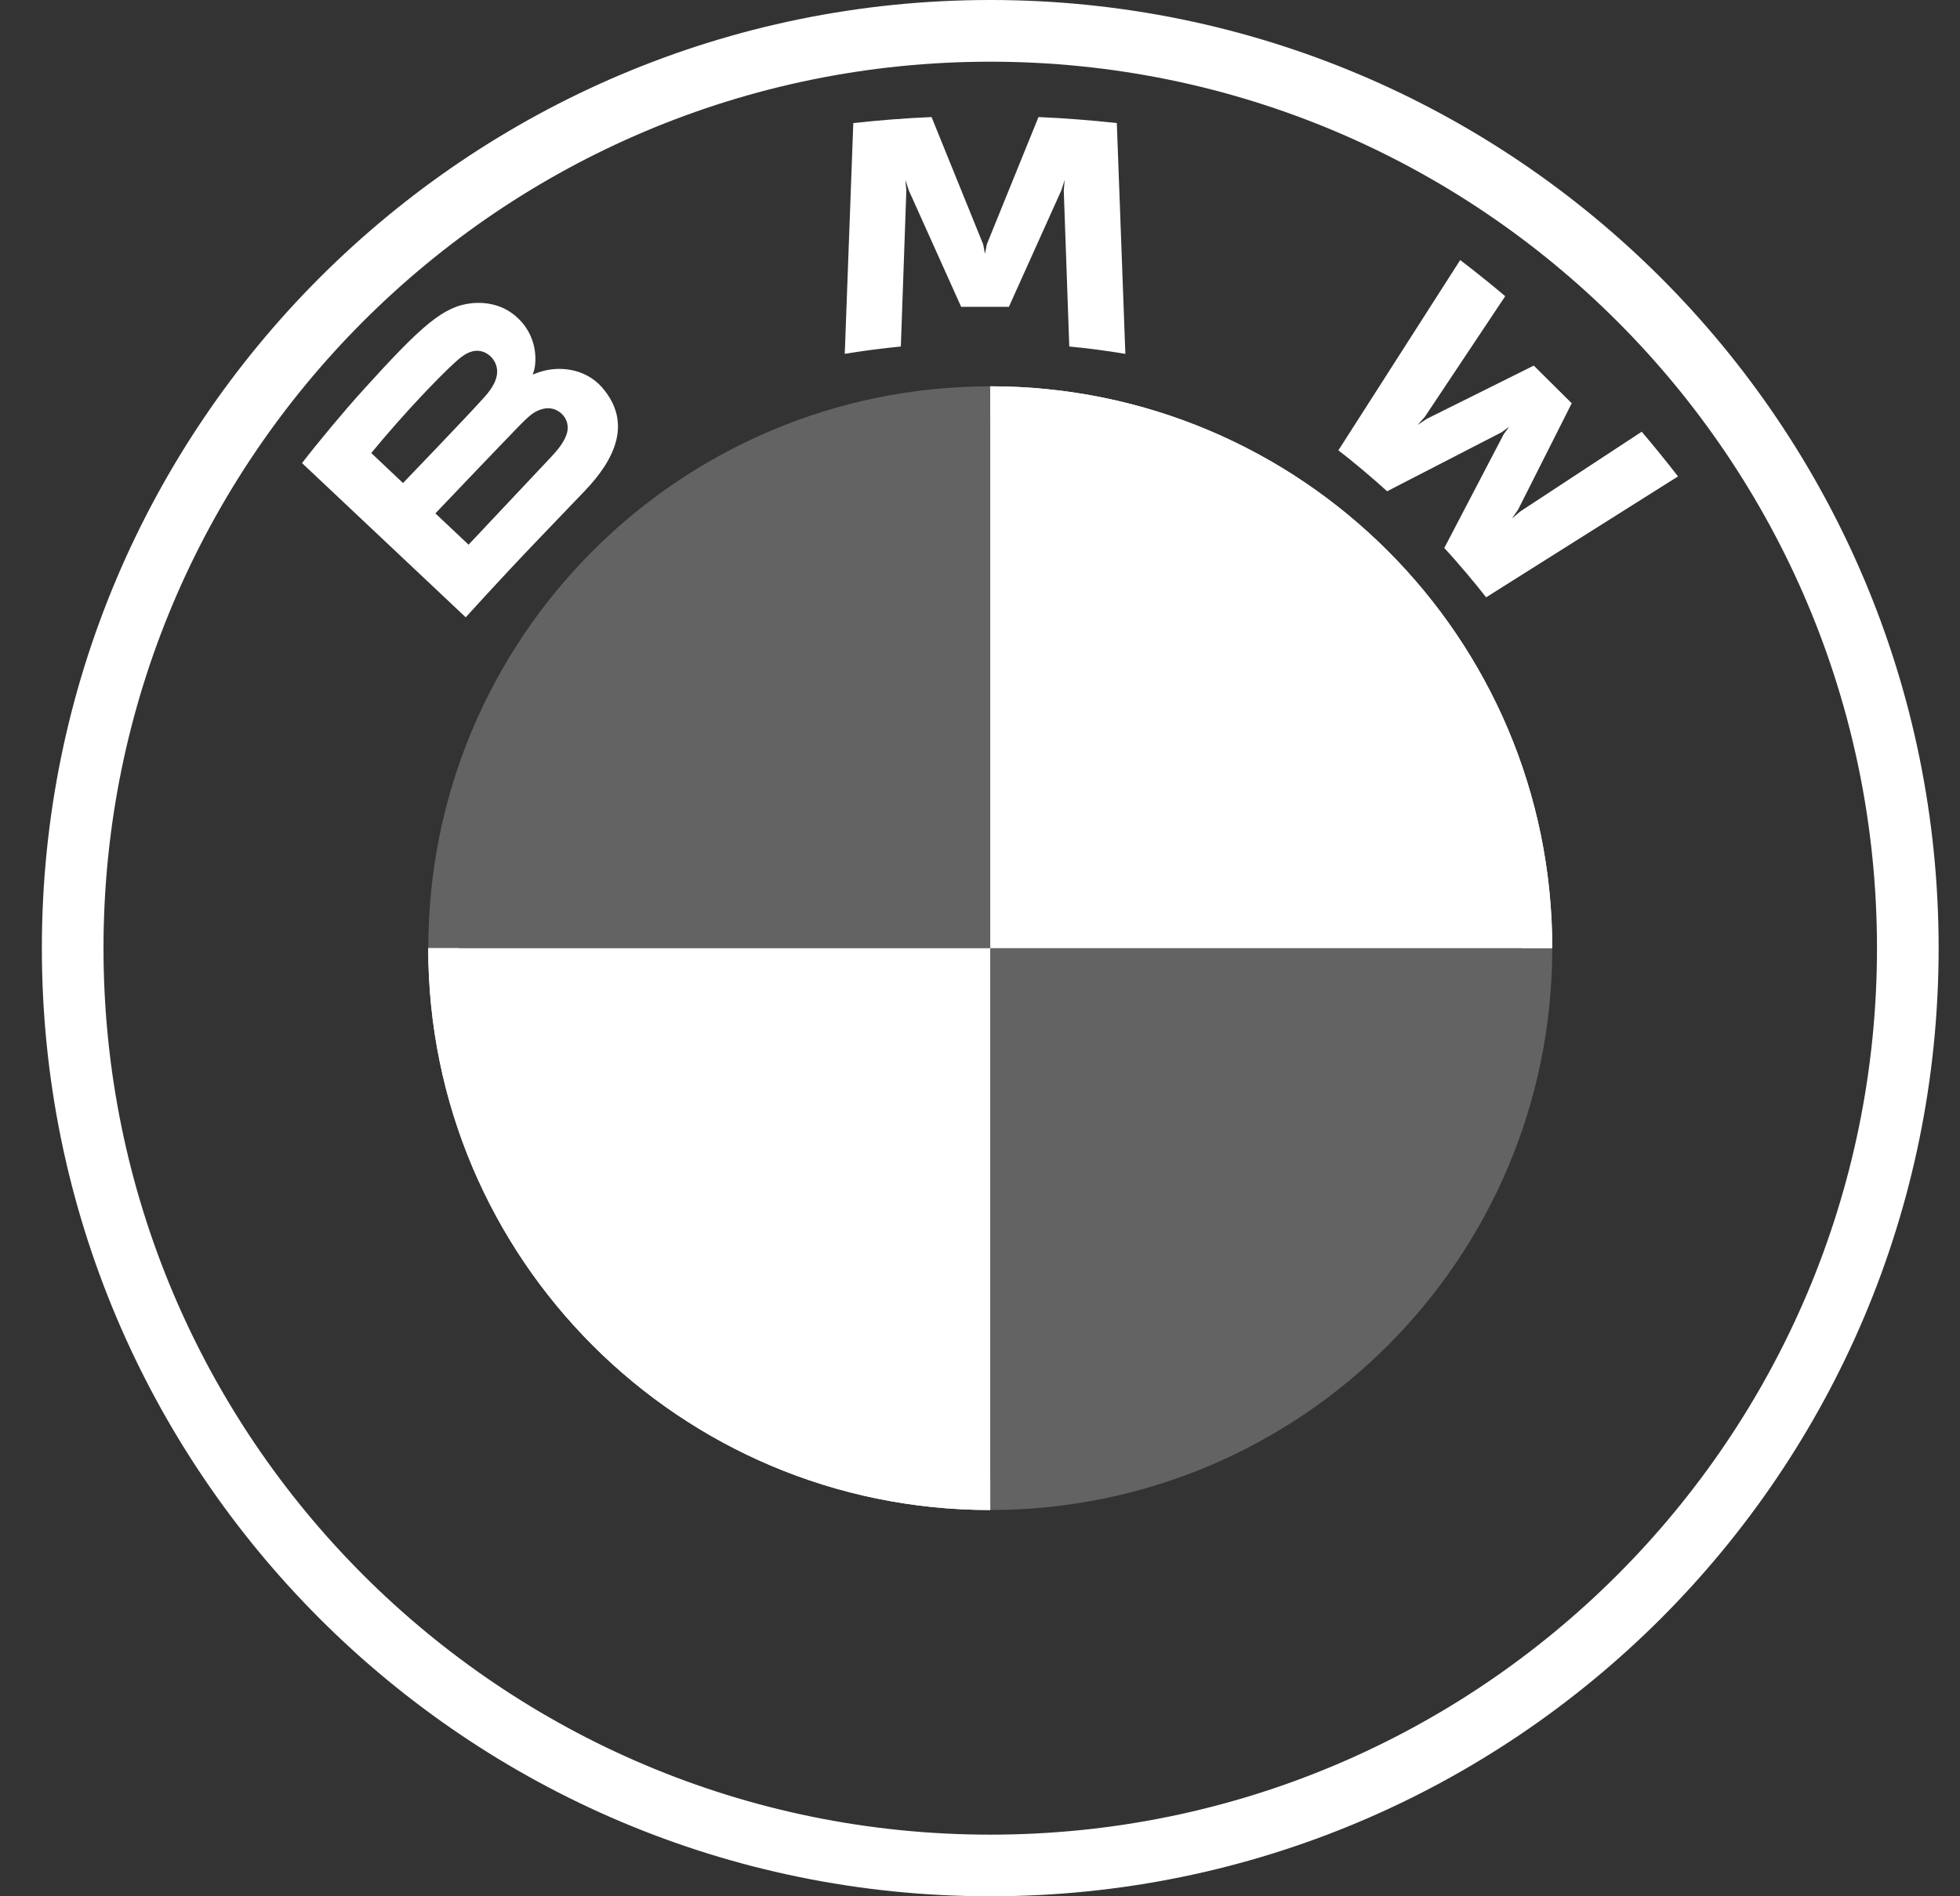
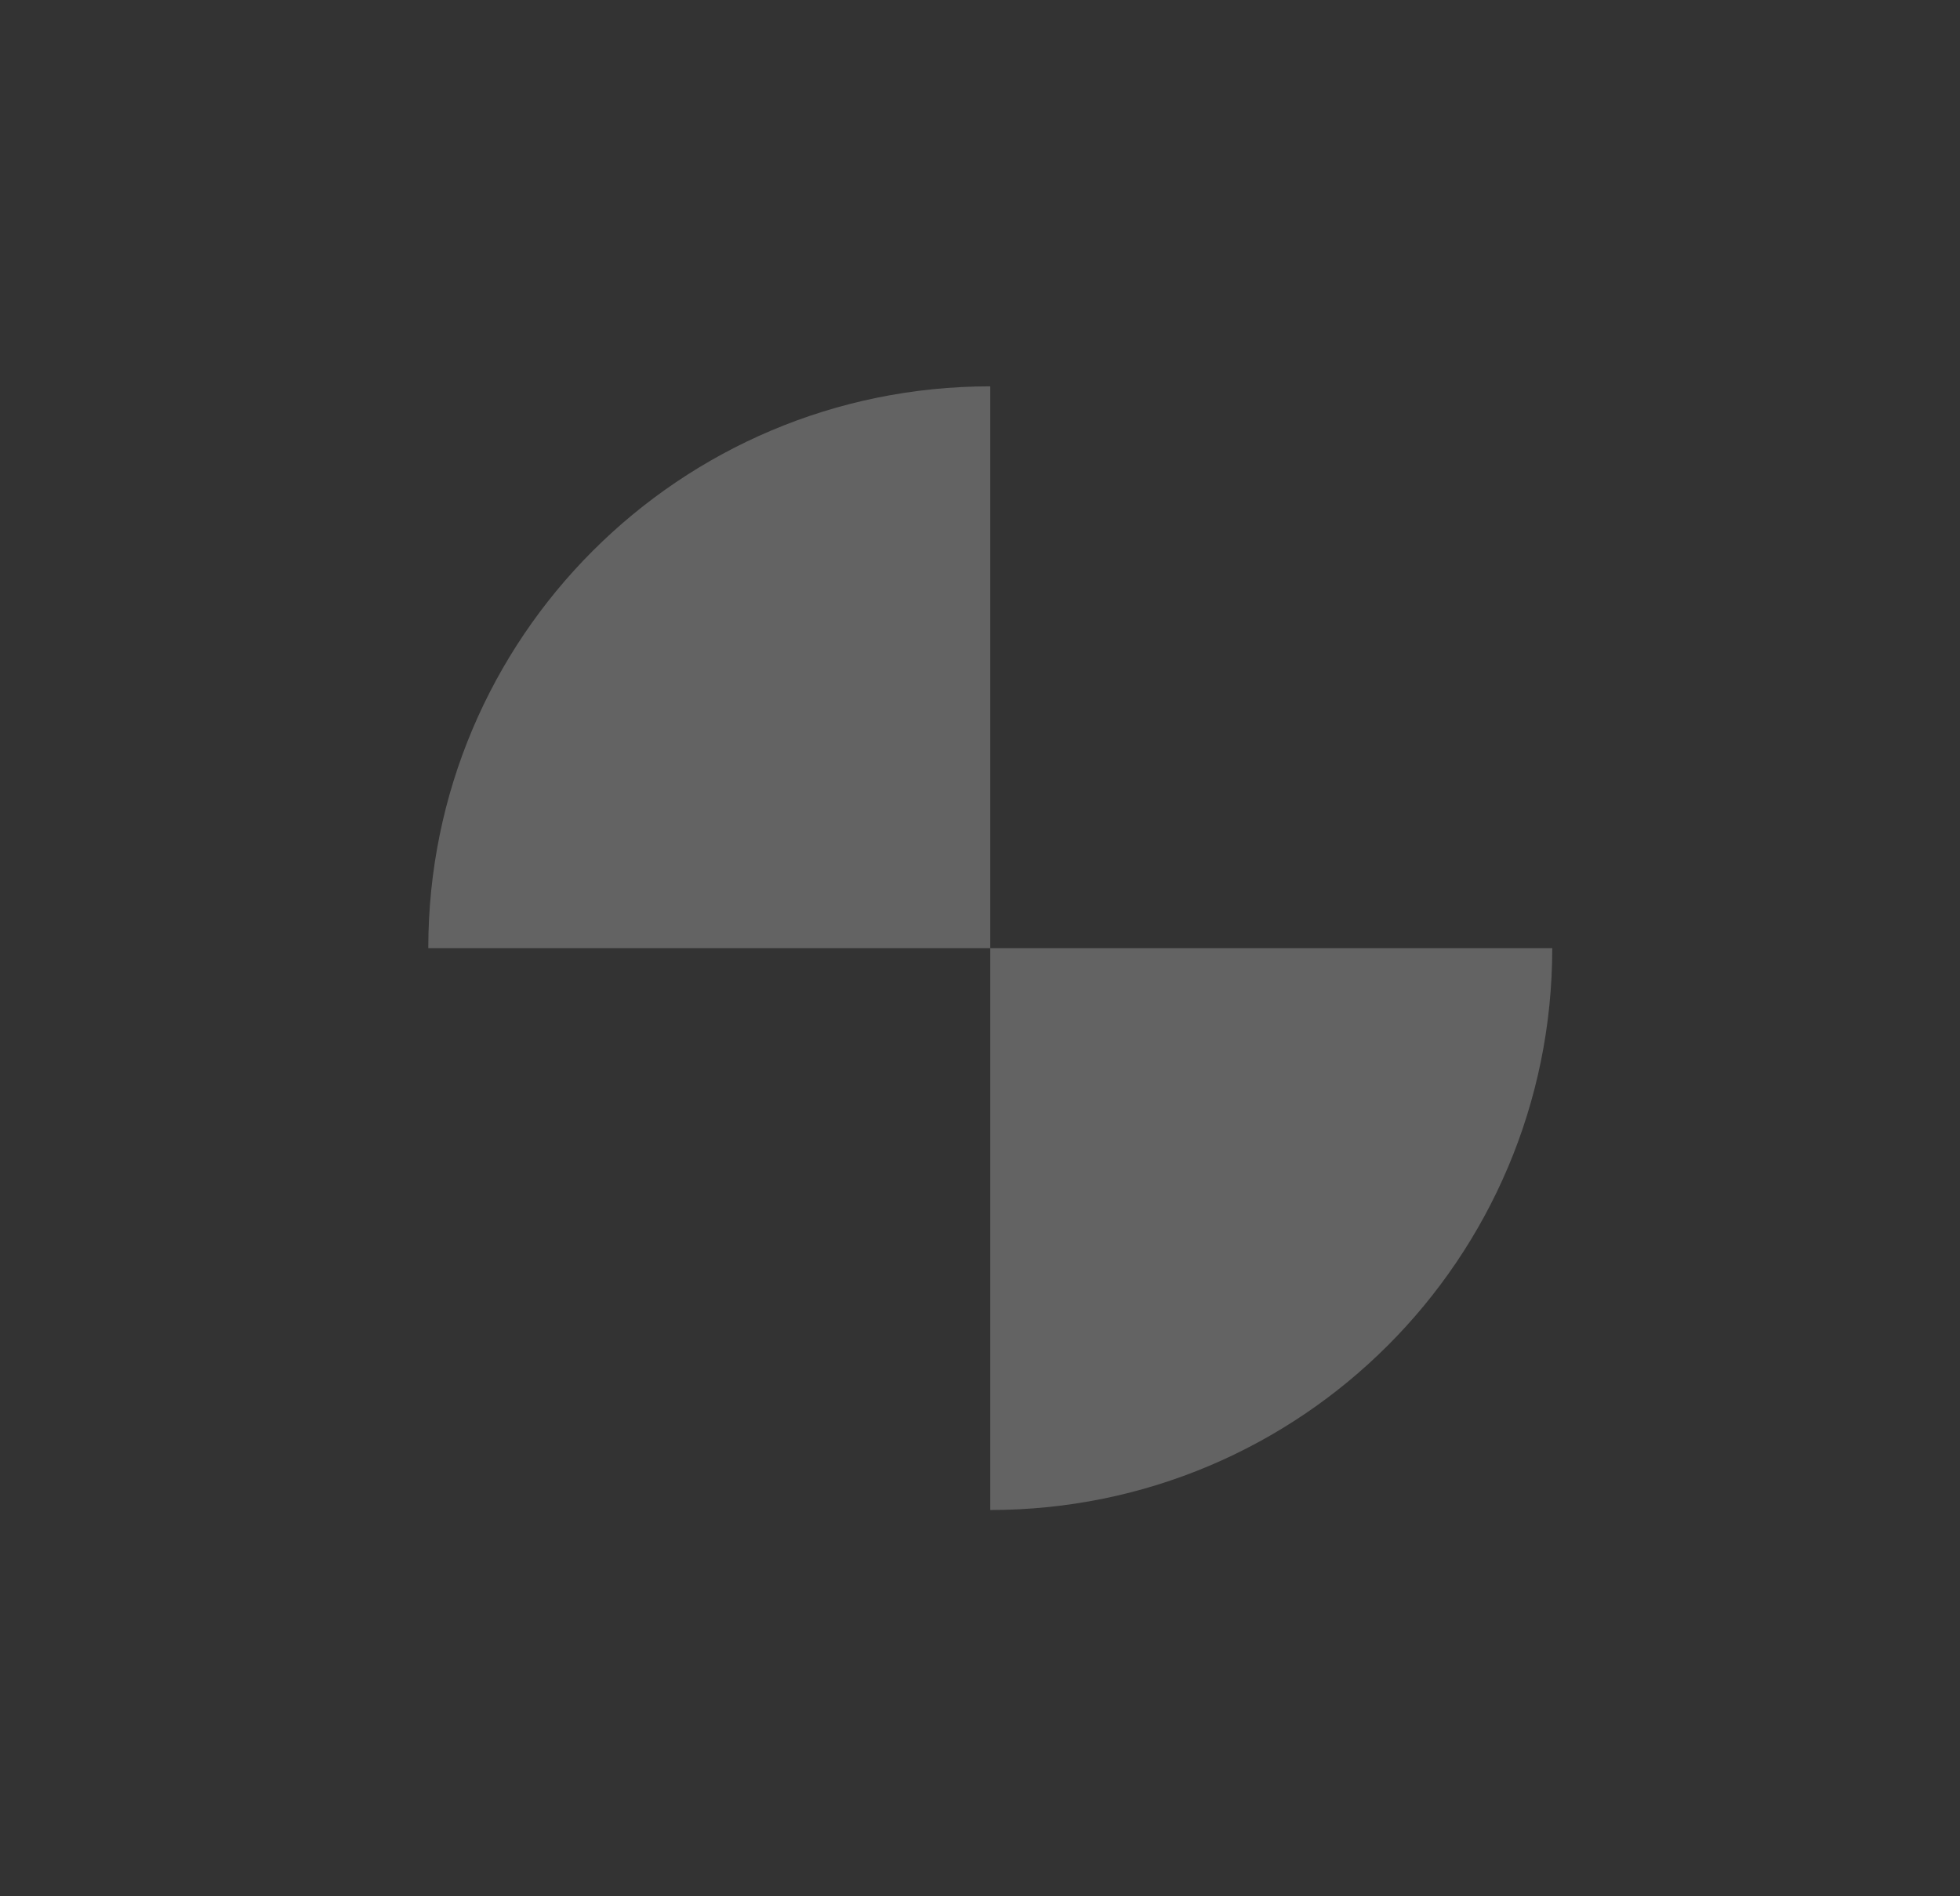
<svg xmlns="http://www.w3.org/2000/svg" width="31" height="30" viewBox="0 0 31 30" fill="none">
  <rect x="0" y="0" width="31" height="30" fill="#333333" stroke="none" />
  <path d="M24.551 15.001C24.551 19.913 20.575 23.889 15.662 23.889V15.001H24.551ZM15.662 6.112V15.001H6.774C6.774 10.088 10.75 6.112 15.662 6.112Z" fill="#636363" />
-   <path d="M15.662 6.112C20.575 6.112 24.551 10.088 24.551 15.001H15.662V6.112ZM6.773 15.001H15.662V23.889C10.75 23.889 6.773 19.913 6.773 15.001Z" fill="white" />
-   <path d="M15.662 6.111V6.599C20.294 6.599 24.064 10.367 24.064 15H24.551C24.551 10.091 20.571 6.111 15.662 6.111ZM15.662 23.402C11.03 23.402 7.26 19.633 7.26 15H6.773C6.773 19.909 10.753 23.889 15.662 23.889M15.662 0C7.378 0 0.662 6.716 0.662 15C0.662 23.284 7.378 30 15.662 30C23.946 30 30.662 23.284 30.662 15C30.662 6.716 23.946 0 15.662 0ZM29.687 15C29.687 22.745 23.408 29.025 15.662 29.025C7.916 29.025 1.637 22.745 1.637 15C1.637 7.255 7.917 0.976 15.662 0.976C23.407 0.976 29.687 7.255 29.687 15Z" fill="white" />
-   <path d="M9.251 7.764C9.731 7.262 10.002 6.683 9.523 6.13C9.262 5.83 8.824 5.764 8.461 5.912L8.425 5.926L8.436 5.895C8.49 5.752 8.524 5.297 8.134 4.983C7.944 4.83 7.705 4.773 7.463 4.797C7.013 4.843 6.667 5.148 5.724 6.192C5.439 6.507 5.025 7.004 4.777 7.326L7.366 9.766C8.225 8.822 8.575 8.472 9.251 7.764ZM5.872 7.167C6.394 6.533 6.948 5.958 7.199 5.731C7.278 5.659 7.365 5.587 7.47 5.559C7.64 5.513 7.815 5.633 7.855 5.806C7.894 5.98 7.784 6.146 7.662 6.282C7.386 6.591 6.374 7.642 6.374 7.642L5.872 7.167ZM6.886 8.122C6.886 8.122 7.871 7.088 8.193 6.757C8.321 6.626 8.403 6.546 8.491 6.504C8.604 6.448 8.729 6.437 8.84 6.511C8.949 6.583 8.999 6.708 8.972 6.833C8.939 6.98 8.818 7.121 8.717 7.229C8.582 7.373 7.413 8.615 7.411 8.617L6.886 8.122ZM15.957 4.854L16.787 3.01L16.839 2.846L16.825 3.017L16.912 5.482C17.203 5.509 17.503 5.549 17.799 5.598L17.664 1.947C17.25 1.902 16.838 1.869 16.425 1.852L15.608 3.865L15.579 4.015L15.55 3.865L14.734 1.852C14.322 1.869 13.91 1.902 13.496 1.947L13.361 5.598C13.657 5.549 13.957 5.51 14.248 5.482L14.335 3.017L14.32 2.846L14.373 3.01L15.202 4.854H15.957ZM22.843 8.67C23.047 8.887 23.34 9.237 23.505 9.45L26.54 7.537C26.388 7.34 26.147 7.041 25.966 6.83L24.044 8.092L23.913 8.204L24.011 8.062L24.859 6.38L24.259 5.784L22.565 6.627L22.422 6.724L22.536 6.594L23.807 4.686C23.584 4.497 23.369 4.324 23.095 4.114L21.168 7.125C21.413 7.311 21.734 7.585 21.939 7.772L23.753 6.837L23.869 6.752L23.784 6.868L22.843 8.67Z" fill="white" />
</svg>